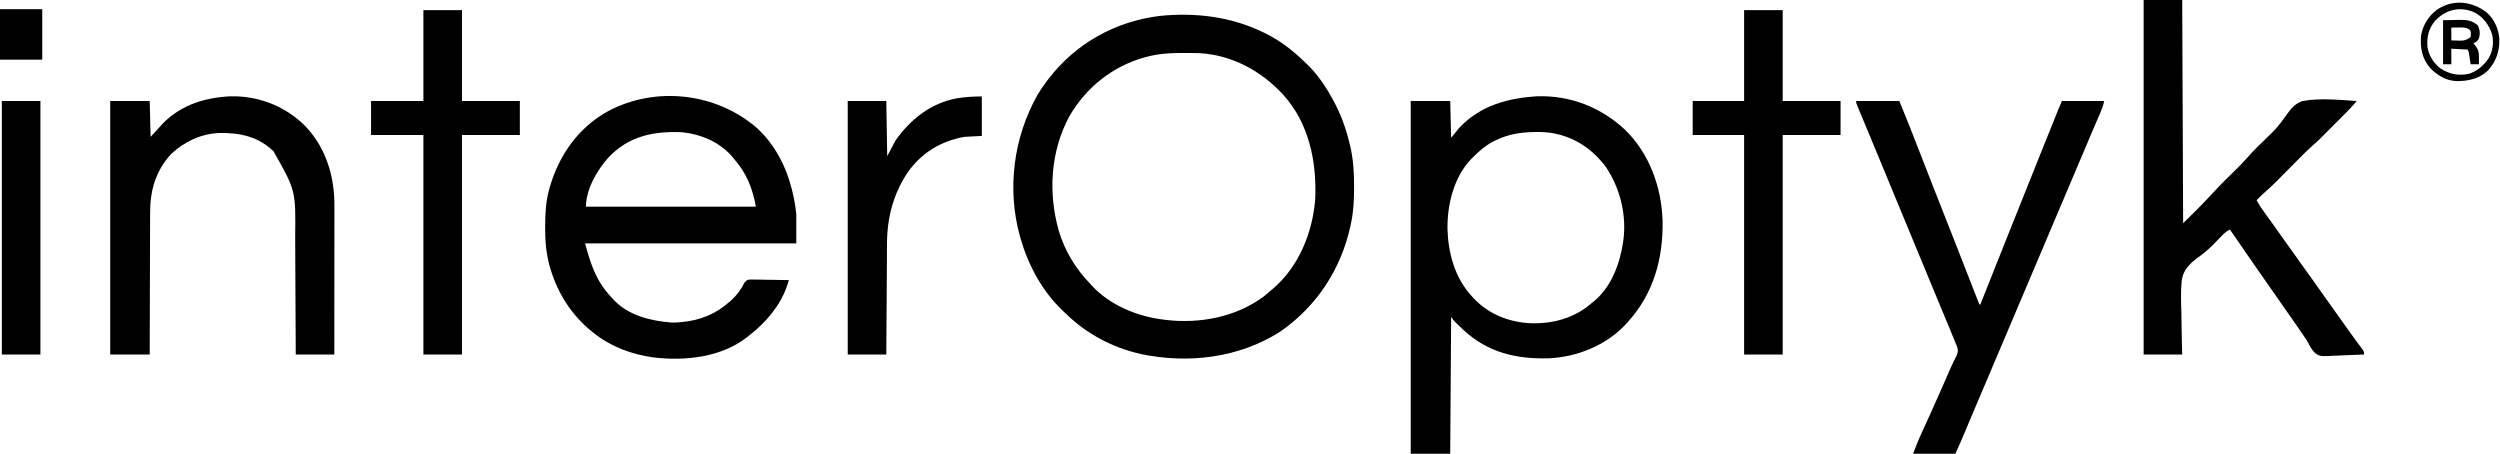
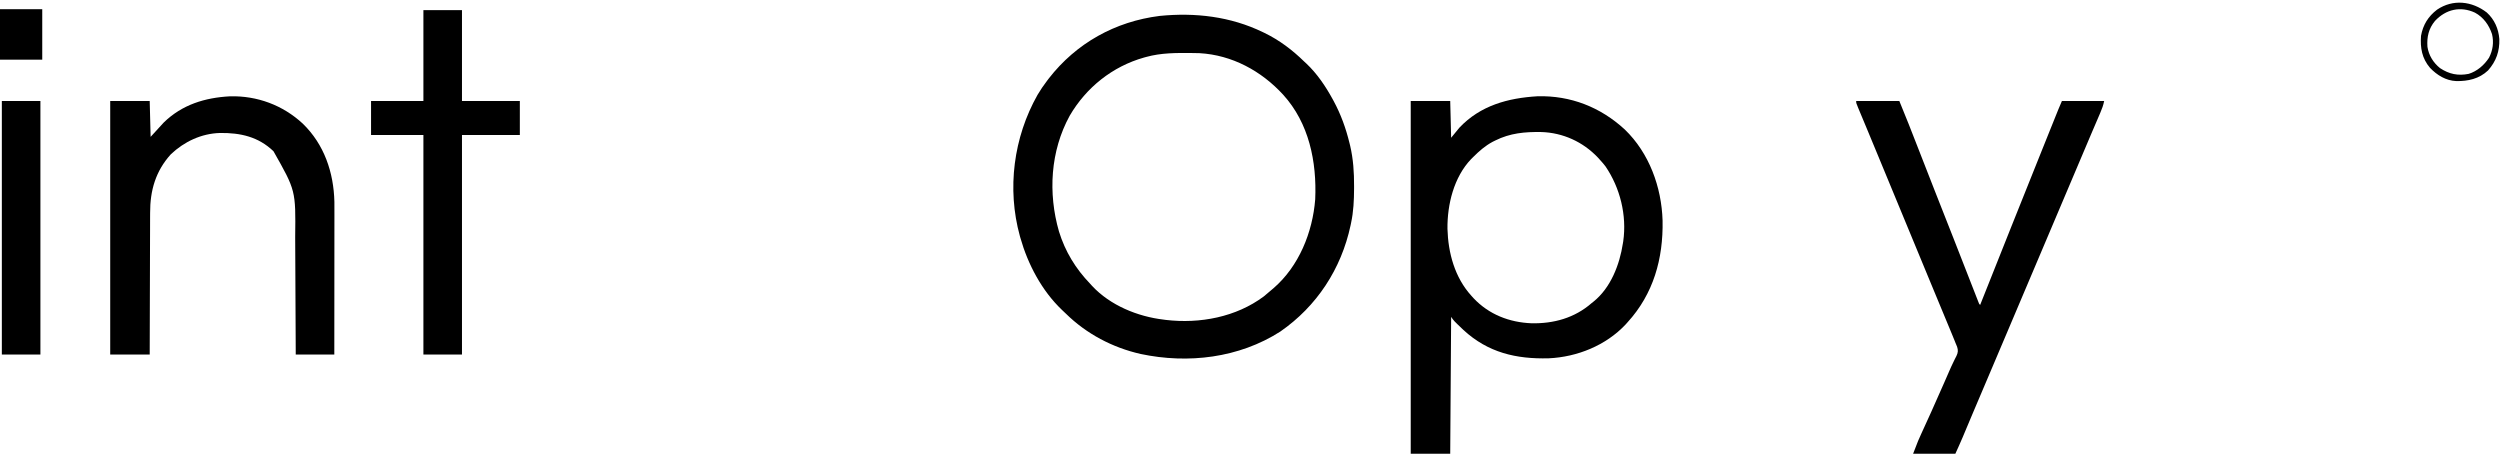
<svg xmlns="http://www.w3.org/2000/svg" width="2722" height="494" viewBox="0 0 2722 494" fill="none">
  <path d="M1375 35C1375.98 35.47 1375.98 35.47 1376.98 35.949C1393.17 43.833 1407.16 54.443 1420 67C1420.77 67.712 1421.55 68.423 1422.34 69.156C1434.04 80.178 1443.33 93.945 1451 108C1451.34 108.627 1451.69 109.254 1452.04 109.9C1459.92 124.474 1465.38 139.607 1469.31 155.688C1469.56 156.672 1469.8 157.656 1470.05 158.67C1473.46 173.316 1474.38 187.716 1474.31 202.688C1474.31 203.936 1474.31 203.936 1474.31 205.21C1474.26 218.015 1473.72 230.446 1471 243C1470.83 243.82 1470.66 244.64 1470.48 245.484C1460.34 292.758 1433.81 333.436 1394 361C1348.99 389.799 1293.7 396.347 1241.93 385.408C1211.23 378.43 1182.95 363.504 1160.47 341.435C1159.06 340.057 1157.62 338.71 1156.18 337.363C1134.35 316.529 1119.17 287.834 1111 259C1110.71 257.981 1110.71 257.981 1110.42 256.942C1096.23 205.471 1103.53 149.591 1129.66 103.294C1132.79 97.947 1136.25 92.934 1140 88C1140.96 86.72 1140.96 86.72 1141.95 85.414C1171.85 46.962 1214.25 23.396 1262.62 17.336C1301.4 13.485 1339.75 17.928 1375 35ZM1248 62C1246.82 62.322 1246.82 62.322 1245.62 62.65C1211.26 72.358 1182.62 95.249 1164.69 126C1143.6 164.443 1141.01 210.329 1153 252C1159.77 273.916 1171.13 292.522 1187 309C1187.69 309.768 1188.39 310.537 1189.1 311.328C1208.8 332.475 1238.66 344.694 1267 348C1268.18 348.164 1268.18 348.164 1269.39 348.332C1306.37 352.692 1345.87 345.253 1376.02 322.746C1378.74 320.558 1381.38 318.304 1384 316C1384.84 315.292 1385.68 314.585 1386.55 313.856C1414.27 289.963 1429.18 252.972 1432 217C1433.79 176.09 1425.33 134.101 1397 103C1373.29 77.213 1341.47 59.884 1305.98 57.886C1303.88 57.821 1301.78 57.784 1299.68 57.762C1298.91 57.752 1298.13 57.742 1297.34 57.732C1280.57 57.563 1264.29 57.512 1248 62Z" fill="black" />
  <path d="M1674.07 104.816C1710.1 103.858 1742.72 116.705 1769.06 140.999C1795.68 166.619 1809.13 203.782 1810.22 240.219C1811.01 281.659 1800.3 320.017 1772 351C1771.28 351.798 1770.57 352.596 1769.83 353.418C1748.35 376.188 1717.23 388.7 1686.27 390.126C1650.69 391.069 1620.11 383.897 1593.43 359.309C1582.82 349.224 1582.82 349.224 1580 345C1579.67 394.17 1579.34 443.34 1579 494C1564.81 494 1550.62 494 1536 494C1536 367.28 1536 240.56 1536 110C1550.19 110 1564.38 110 1579 110C1579.5 129.8 1579.5 129.8 1580 150C1582.97 146.37 1585.94 142.74 1589 139C1611.92 114.814 1641.82 106.747 1674.07 104.816ZM1628 153C1627.02 153.491 1626.04 153.982 1625.02 154.488C1616.88 158.899 1610.5 164.505 1604 171C1603.26 171.731 1602.51 172.462 1601.75 173.215C1582.94 192.947 1575.72 222.557 1576 249.156C1576.74 275.468 1583.95 302.137 1602 322C1602.81 322.904 1603.62 323.807 1604.46 324.738C1621.11 342.371 1643.4 351.024 1667.43 351.976C1691.69 352.501 1714.5 346.169 1733 330C1733.62 329.509 1734.25 329.018 1734.89 328.512C1753.75 313.464 1763.47 288.153 1767 265C1767.2 263.83 1767.2 263.83 1767.39 262.637C1771.39 234.364 1764.03 204.535 1748 181.066C1746.09 178.601 1744.11 176.292 1742 174C1741.25 173.172 1740.5 172.345 1739.73 171.492C1723.58 154.448 1701.77 144.503 1678.26 143.762C1660.32 143.46 1644.25 144.877 1628 153Z" fill="black" />
-   <path d="M824.688 139.875C850.881 164.302 863.128 198.151 867 233C867 243.56 867 254.12 867 265C791.1 265 715.2 265 637 265C643.461 288.691 649.31 306.528 666 324C666.54 324.615 667.08 325.23 667.637 325.863C683.821 343.597 708.531 349.453 731.481 351.187C733.682 351.256 735.802 351.163 738 351C739.239 350.908 740.478 350.817 741.754 350.723C762.283 348.901 779.517 341.915 795 328C795.658 327.413 796.315 326.827 796.992 326.223C802.49 321.03 807.26 314.742 810.452 307.879C813.291 304.672 813.652 304.564 817.677 304.319C819.603 304.32 821.528 304.354 823.453 304.414C824.469 304.423 825.484 304.431 826.53 304.44C829.771 304.473 833.01 304.549 836.25 304.625C838.448 304.655 840.646 304.682 842.844 304.707C848.23 304.773 853.615 304.874 859 305C858.531 306.431 858.06 307.861 857.588 309.291C857.326 310.088 857.063 310.884 856.793 311.705C849.48 332.867 833.488 351.58 816 365C815.184 365.666 814.368 366.333 813.527 367.02C785.343 389.105 746.022 393.267 711.553 389.176C688.028 385.906 665.796 377.809 647 363C646.157 362.339 646.157 362.339 645.296 361.665C623.329 344.267 607.996 320.856 599.75 294.125C599.516 293.372 599.281 292.618 599.04 291.842C594.787 277.252 593.446 262.938 593.563 247.812C593.566 246.96 593.569 246.108 593.573 245.229C593.649 231.829 594.36 218.97 598 206C598.247 205.118 598.493 204.235 598.748 203.326C608.784 168.653 629.987 138.751 661.914 121.124C714.294 93.201 780.453 101.093 824.688 139.875ZM662 172C649.866 185.821 638 206.189 638 225C699.05 225 760.1 225 823 225C819.443 205.438 813.157 189.063 800 174C799.472 173.328 798.943 172.657 798.399 171.965C784.921 155.268 763.981 146.281 743 144C711.567 142.515 684.122 148.19 662 172Z" fill="black" />
-   <path d="M2334 0C2347.86 0 2361.72 0 2376 0C2376.33 80.19 2376.66 160.38 2377 243C2396.95 223.423 2396.95 223.423 2416 203C2418.17 200.766 2420.35 198.559 2422.56 196.375C2423.16 195.784 2423.75 195.193 2424.37 194.583C2426.87 192.094 2429.38 189.611 2431.89 187.127C2439.93 179.285 2439.93 179.285 2447.5 171C2453.48 163.95 2460.32 157.625 2466.89 151.127C2479.17 139.299 2479.17 139.299 2489.2 125.625C2493.94 118.598 2498.82 112.778 2507 110C2525.96 106.58 2546.9 108.714 2566 110C2561.39 115.534 2556.48 120.664 2551.38 125.75C2550.57 126.567 2549.75 127.384 2548.91 128.226C2547.19 129.945 2545.47 131.662 2543.75 133.379C2541.14 135.988 2538.53 138.603 2535.92 141.219C2534.24 142.896 2532.56 144.573 2530.88 146.25C2530.11 147.023 2529.34 147.796 2528.55 148.593C2525.13 151.99 2521.7 155.306 2518.05 158.445C2513.23 162.6 2508.79 167.106 2504.31 171.625C2503.41 172.531 2502.51 173.436 2501.58 174.37C2498.72 177.244 2495.86 180.121 2493 183C2489.23 186.795 2485.46 190.586 2481.69 194.375C2480.84 195.236 2479.98 196.096 2479.1 196.983C2474.75 201.357 2470.33 205.578 2465.64 209.591C2463.67 211.288 2461.82 213.081 2460 214.938C2459.42 215.524 2458.85 216.111 2458.25 216.715C2457.84 217.139 2457.43 217.563 2457 218C2459.97 223.436 2463.33 228.39 2467 233.375C2468.17 234.976 2469.33 236.578 2470.5 238.18C2471.09 238.985 2471.67 239.79 2472.28 240.62C2474.89 244.223 2477.44 247.86 2480 251.5C2484.12 257.365 2488.29 263.194 2492.5 269C2497.21 275.503 2501.87 282.043 2506.48 288.612C2510.07 293.709 2513.71 298.767 2517.38 303.812C2522.59 310.997 2527.69 318.251 2532.76 325.532C2537.19 331.874 2541.7 338.155 2546.24 344.415C2550.41 350.169 2554.52 355.966 2558.6 361.786C2561.08 365.325 2563.6 368.83 2566.2 372.293C2566.71 372.98 2567.22 373.667 2567.75 374.374C2568.73 375.677 2569.71 376.975 2570.7 378.268C2574 382.67 2574 382.67 2574 386C2566.94 386.383 2559.88 386.644 2552.81 386.824C2550.42 386.899 2548.02 387.001 2545.62 387.132C2526.28 388.157 2526.28 388.157 2520.87 384.603C2517.35 381.163 2515.03 377.184 2512.88 372.785C2511.8 370.6 2510.47 368.692 2509.01 366.738C2508.23 365.598 2507.46 364.456 2506.69 363.312C2505.77 361.97 2504.85 360.627 2503.94 359.285C2503.46 358.593 2502.99 357.901 2502.5 357.188C2499.76 353.191 2496.97 349.221 2494.19 345.25C2493.6 344.408 2493.01 343.566 2492.4 342.698C2491.2 340.982 2489.99 339.267 2488.79 337.551C2478.84 323.37 2468.93 309.164 2459.05 294.941C2456.99 291.992 2454.94 289.045 2452.89 286.098C2444.53 274.106 2436.23 262.08 2428 250C2424.65 251.452 2422.5 253.282 2419.95 255.887C2419.19 256.661 2418.43 257.435 2417.64 258.232C2416.46 259.448 2416.46 259.448 2415.25 260.688C2413.7 262.277 2412.14 263.864 2410.58 265.449C2409.89 266.154 2409.2 266.859 2408.5 267.585C2403.51 272.409 2398.4 276.737 2392.69 280.684C2383.77 287.412 2377.12 293.953 2375.48 305.287C2374.29 316.897 2374.69 328.592 2375.09 340.235C2375.28 346.317 2375.3 352.402 2375.35 358.486C2375.45 367.665 2375.74 376.818 2376 386C2362.14 386 2348.28 386 2334 386C2334 258.62 2334 131.24 2334 0Z" fill="black" />
  <path d="M250.414 104.871C279.955 104.11 307.98 114.503 329.614 134.568C352.998 157.185 363.336 187.724 364.089 219.803C364.135 224.192 364.124 228.579 364.114 232.968C364.113 234.644 364.113 236.321 364.114 237.998C364.114 242.513 364.108 247.029 364.101 251.545C364.095 256.277 364.095 261.01 364.093 265.742C364.09 274.688 364.082 283.634 364.072 292.579C364.061 302.77 364.055 312.962 364.05 323.153C364.04 344.102 364.022 365.051 364 386C350.14 386 336.28 386 322 386C321.98 381.263 321.96 376.526 321.94 371.646C321.873 355.932 321.795 340.218 321.712 324.504C321.663 314.984 321.616 305.464 321.578 295.944C321.545 287.636 321.505 279.329 321.457 271.021C321.432 266.631 321.41 262.242 321.397 257.852C322.008 207.427 322.008 207.427 297.758 164.66C281.277 148.855 261.835 144.53 239.566 144.785C219.36 145.333 200.552 154.177 186 168C169.412 186.284 163.37 207.449 163.454 231.719C163.445 233.416 163.435 235.113 163.423 236.81C163.395 241.359 163.392 245.907 163.392 250.455C163.389 255.231 163.364 260.006 163.341 264.781C163.3 273.797 163.28 282.814 163.267 291.83C163.251 302.106 163.212 312.382 163.172 322.658C163.09 343.772 163.039 364.886 163 386C148.81 386 134.62 386 120 386C120 294.92 120 203.84 120 110C134.19 110 148.38 110 163 110C163.33 122.87 163.66 135.74 164 149C171.131 141.224 171.131 141.224 178.25 133.437C198.213 113.951 223.106 106.329 250.414 104.871Z" fill="black" />
-   <path d="M2021 110C2036.51 110 2052.02 110 2068 110C2074.92 126.756 2081.59 143.59 2088.12 160.5C2094.17 176.148 2100.25 191.78 2106.44 207.375C2112.59 222.905 2118.72 238.447 2124.81 254C2125.64 256.119 2126.47 258.239 2127.31 260.358C2131.29 270.531 2135.28 280.705 2139.25 290.882C2141.11 295.648 2142.98 300.414 2144.84 305.179C2145.74 307.468 2146.63 309.757 2147.52 312.046C2148.76 315.212 2149.99 318.375 2151.23 321.539C2151.6 322.487 2151.97 323.436 2152.35 324.413C2152.68 325.271 2153.02 326.13 2153.37 327.014C2153.66 327.764 2153.95 328.514 2154.26 329.287C2154.87 330.996 2154.87 330.996 2156 332C2156.66 330.327 2156.66 330.327 2157.34 328.62C2178.67 274.955 2200.04 221.309 2221.58 167.729C2223 164.187 2224.42 160.645 2225.85 157.103C2228.09 151.533 2230.32 145.964 2232.56 140.395C2233.39 138.353 2234.21 136.31 2235.03 134.268C2236.15 131.479 2237.27 128.691 2238.39 125.903C2238.88 124.694 2238.88 124.694 2239.38 123.461C2239.68 122.707 2239.98 121.954 2240.3 121.177C2240.55 120.535 2240.81 119.893 2241.08 119.231C2242.35 116.141 2243.68 113.073 2245 110C2260.18 110 2275.36 110 2291 110C2290.09 114.574 2288.69 118.422 2286.85 122.656C2286.53 123.414 2286.2 124.171 2285.87 124.951C2285.16 126.6 2284.46 128.248 2283.75 129.894C2282.2 133.476 2280.67 137.061 2279.14 140.646C2278.33 142.543 2277.52 144.44 2276.7 146.336C2272.72 155.635 2268.79 164.954 2264.86 174.277C2257.53 191.686 2250.15 209.076 2242.74 226.456C2236.63 240.793 2230.55 255.141 2224.5 269.5C2217.61 285.836 2210.69 302.155 2203.74 318.465C2197.69 332.653 2191.68 346.852 2185.69 361.062C2178.18 378.867 2170.62 396.649 2163.04 414.422C2157.84 426.621 2152.64 438.823 2147.49 451.043C2147.06 452.079 2146.62 453.114 2146.17 454.181C2144.12 459.046 2142.07 463.912 2140.03 468.779C2139.3 470.513 2138.57 472.247 2137.84 473.98C2137.52 474.736 2137.2 475.492 2136.88 476.271C2134.36 482.24 2131.68 488.096 2129 494C2113.82 494 2098.64 494 2083 494C2088.73 479.099 2088.73 479.099 2092.01 471.984C2092.38 471.181 2092.74 470.379 2093.12 469.551C2093.9 467.837 2094.69 466.123 2095.47 464.41C2097.58 459.796 2099.68 455.176 2101.78 450.555C2102.21 449.605 2102.64 448.655 2103.08 447.676C2107.72 437.444 2112.25 427.165 2116.75 416.875C2117.12 416.036 2117.48 415.197 2117.86 414.332C2118.22 413.515 2118.58 412.697 2118.95 411.854C2119.3 411.054 2119.65 410.253 2120.01 409.428C2120.69 407.865 2121.37 406.299 2122.05 404.732C2123.67 400.968 2125.35 397.257 2127.17 393.587C2127.52 392.878 2127.86 392.169 2128.21 391.438C2128.85 390.12 2129.51 388.812 2130.2 387.519C2131.95 383.816 2132.14 381.423 2130.92 377.632C2130.3 376.079 2129.66 374.535 2129 373C2128.55 371.872 2128.55 371.872 2128.1 370.72C2127.14 368.301 2126.15 365.9 2125.15 363.5C2124.78 362.604 2124.41 361.708 2124.02 360.784C2122.81 357.855 2121.59 354.927 2120.38 352C2119.52 349.932 2118.66 347.863 2117.8 345.795C2115.62 340.528 2113.43 335.262 2111.24 329.996C2109.37 325.488 2107.5 320.978 2105.63 316.469C2104.94 314.798 2104.25 313.128 2103.56 311.457C2103.05 310.23 2103.05 310.23 2102.53 308.979C2101.49 306.479 2100.45 303.98 2099.42 301.48C2093.69 287.684 2087.99 273.88 2082.29 260.074C2076.71 246.544 2071.11 233.019 2065.5 219.5C2058.69 203.09 2051.9 186.673 2045.13 170.249C2041.11 160.508 2037.08 150.773 2033.02 141.047C2032.22 139.128 2031.42 137.208 2030.62 135.289C2029.11 131.662 2027.6 128.038 2026.08 124.414C2025.4 122.792 2024.73 121.169 2024.05 119.547C2023.74 118.807 2023.43 118.066 2023.11 117.303C2021 112.227 2021 112.227 2021 110Z" fill="black" />
+   <path d="M2021 110C2036.51 110 2052.02 110 2068 110C2074.92 126.756 2081.59 143.59 2088.12 160.5C2094.17 176.148 2100.25 191.78 2106.44 207.375C2112.59 222.905 2118.72 238.447 2124.81 254C2125.64 256.119 2126.47 258.239 2127.31 260.358C2131.29 270.531 2135.28 280.705 2139.25 290.882C2141.11 295.648 2142.98 300.414 2144.84 305.179C2145.74 307.468 2146.63 309.757 2147.52 312.046C2148.76 315.212 2149.99 318.375 2151.23 321.539C2151.6 322.487 2151.97 323.436 2152.35 324.413C2152.68 325.271 2153.02 326.13 2153.37 327.014C2153.66 327.764 2153.95 328.514 2154.26 329.287C2154.87 330.996 2154.87 330.996 2156 332C2156.66 330.327 2156.66 330.327 2157.34 328.62C2178.67 274.955 2200.04 221.309 2221.58 167.729C2223 164.187 2224.42 160.645 2225.85 157.103C2228.09 151.533 2230.32 145.964 2232.56 140.395C2233.39 138.353 2234.21 136.31 2235.03 134.268C2236.15 131.479 2237.27 128.691 2238.39 125.903C2238.88 124.694 2238.88 124.694 2239.38 123.461C2239.68 122.707 2239.98 121.954 2240.3 121.177C2240.55 120.535 2240.81 119.893 2241.08 119.231C2242.35 116.141 2243.68 113.073 2245 110C2260.18 110 2275.36 110 2291 110C2290.09 114.574 2288.69 118.422 2286.85 122.656C2286.53 123.414 2286.2 124.171 2285.87 124.951C2285.16 126.6 2284.46 128.248 2283.75 129.894C2282.2 133.476 2280.67 137.061 2279.14 140.646C2278.33 142.543 2277.52 144.44 2276.7 146.336C2272.72 155.635 2268.79 164.954 2264.86 174.277C2257.53 191.686 2250.15 209.076 2242.74 226.456C2236.63 240.793 2230.55 255.141 2224.5 269.5C2217.61 285.836 2210.69 302.155 2203.74 318.465C2197.69 332.653 2191.68 346.852 2185.69 361.062C2178.18 378.867 2170.62 396.649 2163.04 414.422C2157.84 426.621 2152.64 438.823 2147.49 451.043C2147.06 452.079 2146.62 453.114 2146.17 454.181C2144.12 459.046 2142.07 463.912 2140.03 468.779C2139.3 470.513 2138.57 472.247 2137.84 473.98C2137.52 474.736 2137.2 475.492 2136.88 476.271C2134.36 482.24 2131.68 488.096 2129 494C2113.82 494 2098.64 494 2083 494C2088.73 479.099 2088.73 479.099 2092.01 471.984C2092.38 471.181 2092.74 470.379 2093.12 469.551C2093.9 467.837 2094.69 466.123 2095.47 464.41C2097.58 459.796 2099.68 455.176 2101.78 450.555C2102.21 449.605 2102.64 448.655 2103.08 447.676C2107.72 437.444 2112.25 427.165 2116.75 416.875C2117.12 416.036 2117.48 415.197 2117.86 414.332C2118.22 413.515 2118.58 412.697 2118.95 411.854C2119.3 411.054 2119.65 410.253 2120.01 409.428C2120.69 407.865 2121.37 406.299 2122.05 404.732C2123.67 400.968 2125.35 397.257 2127.17 393.587C2127.52 392.878 2127.86 392.169 2128.21 391.438C2128.85 390.12 2129.51 388.812 2130.2 387.519C2131.95 383.816 2132.14 381.423 2130.92 377.632C2130.3 376.079 2129.66 374.535 2129 373C2128.55 371.872 2128.55 371.872 2128.1 370.72C2127.14 368.301 2126.15 365.9 2125.15 363.5C2124.78 362.604 2124.41 361.708 2124.02 360.784C2122.81 357.855 2121.59 354.927 2120.38 352C2119.52 349.932 2118.66 347.863 2117.8 345.795C2115.62 340.528 2113.43 335.262 2111.24 329.996C2109.37 325.488 2107.5 320.978 2105.63 316.469C2104.94 314.798 2104.25 313.128 2103.56 311.457C2103.05 310.23 2103.05 310.23 2102.53 308.979C2101.49 306.479 2100.45 303.98 2099.42 301.48C2093.69 287.684 2087.99 273.88 2082.29 260.074C2076.71 246.544 2071.11 233.019 2065.5 219.5C2058.69 203.09 2051.9 186.673 2045.13 170.249C2041.11 160.508 2037.08 150.773 2033.02 141.047C2032.22 139.128 2031.42 137.208 2030.62 135.289C2029.11 131.662 2027.6 128.038 2026.08 124.414C2023.74 118.807 2023.43 118.066 2023.11 117.303C2021 112.227 2021 112.227 2021 110Z" fill="black" />
  <path d="M461 11C474.86 11 488.72 11 503 11C503 43.67 503 76.34 503 110C523.79 110 544.58 110 566 110C566 122.21 566 134.42 566 147C545.21 147 524.42 147 503 147C503 225.87 503 304.74 503 386C489.14 386 475.28 386 461 386C461 307.13 461 228.26 461 147C442.19 147 423.38 147 404 147C404 134.79 404 122.58 404 110C422.81 110 441.62 110 461 110C461 77.33 461 44.66 461 11Z" fill="black" />
-   <path d="M1899 11C1912.86 11 1926.72 11 1941 11C1941 43.67 1941 76.34 1941 110C1961.79 110 1982.58 110 2004 110C2004 122.21 2004 134.42 2004 147C1983.21 147 1962.42 147 1941 147C1941 225.87 1941 304.74 1941 386C1927.14 386 1913.28 386 1899 386C1899 307.13 1899 228.26 1899 147C1880.52 147 1862.04 147 1843 147C1843 134.79 1843 122.58 1843 110C1861.48 110 1879.96 110 1899 110C1899 77.33 1899 44.66 1899 11Z" fill="black" />
-   <path d="M1069 105C1069 119.19 1069 133.38 1069 148C1062.73 148.33 1056.46 148.66 1050 149C1024.51 153.618 1003.68 166.111 988.566 187.344C972.94 210.262 965.923 236.744 965.795 264.301C965.785 265.619 965.775 266.937 965.765 268.294C965.738 271.887 965.717 275.479 965.697 279.072C965.675 282.834 965.647 286.596 965.621 290.358C965.571 297.473 965.526 304.588 965.483 311.703C965.433 319.807 965.378 327.911 965.323 336.015C965.209 352.677 965.103 369.338 965 386C951.14 386 937.28 386 923 386C923 294.92 923 203.84 923 110C936.86 110 950.72 110 965 110C965.33 129.8 965.66 149.6 966 170C968.97 164.39 971.94 158.78 975 153C991.398 129.787 1013.45 112.233 1042 107C1051.04 105.584 1059.83 105 1069 105Z" fill="black" />
  <path d="M2 110C15.86 110 29.72 110 44 110C44 201.08 44 292.16 44 386C30.14 386 16.28 386 2 386C2 294.92 2 203.84 2 110Z" fill="black" />
  <path d="M0 10C15.18 10 30.36 10 46 10C46 28.15 46 46.3 46 65C30.82 65 15.64 65 0 65C0 46.85 0 28.7 0 10Z" fill="black" />
  <path d="M2707.63 13.625C2716 21.241 2720.38 31.32 2721.28 42.453C2721.64 55.789 2717.9 66.619 2709 76.687C2699.32 85.843 2687.17 88.498 2674.34 88.277C2663.04 87.785 2653.42 81.838 2645.75 73.812C2637 63.495 2635.06 52.172 2636 39C2638.15 27.035 2643.84 17.853 2653.5 10.5C2670.77 -1.181 2691.46 1.16 2707.63 13.625ZM2651.19 22.812C2644.24 31.214 2642.26 40.327 2643 51C2644.42 60.303 2649.4 68.314 2656.72 74.18C2666.56 80.704 2676.25 82.736 2687.93 80.418C2697.1 77.571 2704.83 70.898 2710.04 62.863C2714.2 54.799 2715.45 45.977 2713.31 37.141C2710.06 27.291 2703.99 18.767 2694.73 13.777C2678.94 6.47 2663.07 10.12 2651.19 22.812Z" fill="black" />
-   <path d="M2660 22C2666.68 21.876 2666.68 21.876 2673.5 21.75C2675.58 21.695 2675.58 21.695 2677.71 21.64C2685.9 21.567 2691.58 22.15 2697.94 27.688C2700.21 32.641 2700.59 37.295 2698.81 42.438C2697 45.005 2695.93 45.989 2693 47C2693.35 47.459 2693.7 47.918 2694.06 48.391C2694.74 49.311 2694.74 49.311 2695.44 50.25C2695.89 50.853 2696.34 51.457 2696.81 52.078C2699.24 56.008 2699.11 59.705 2699.06 64.25C2699.05 65.328 2699.04 66.406 2699.04 67.516C2699.02 68.336 2699.01 69.156 2699 70C2696.03 70 2693.06 70 2690 70C2689.8 68.645 2689.8 68.645 2689.6 67.262C2689.42 66.082 2689.24 64.903 2689.06 63.688C2688.89 62.516 2688.71 61.344 2688.54 60.137C2688.08 56.984 2688.08 56.984 2687 54C2681.06 53.67 2675.12 53.34 2669 53C2669 58.61 2669 64.22 2669 70C2666.03 70 2663.06 70 2660 70C2660 54.16 2660 38.32 2660 22ZM2669 30C2669 34.62 2669 39.24 2669 44C2671.4 44.082 2673.79 44.141 2676.19 44.188C2676.86 44.213 2677.53 44.238 2678.23 44.264C2682.71 44.33 2685.4 43.689 2689 41C2690.32 39.895 2690.32 39.895 2690.25 37.125C2690.28 34.052 2690.28 34.052 2688.69 32.188C2684.84 29.481 2680.8 29.883 2676.31 29.938C2675.61 29.942 2674.91 29.947 2674.19 29.951C2672.46 29.963 2670.73 29.981 2669 30Z" fill="black" />
</svg>